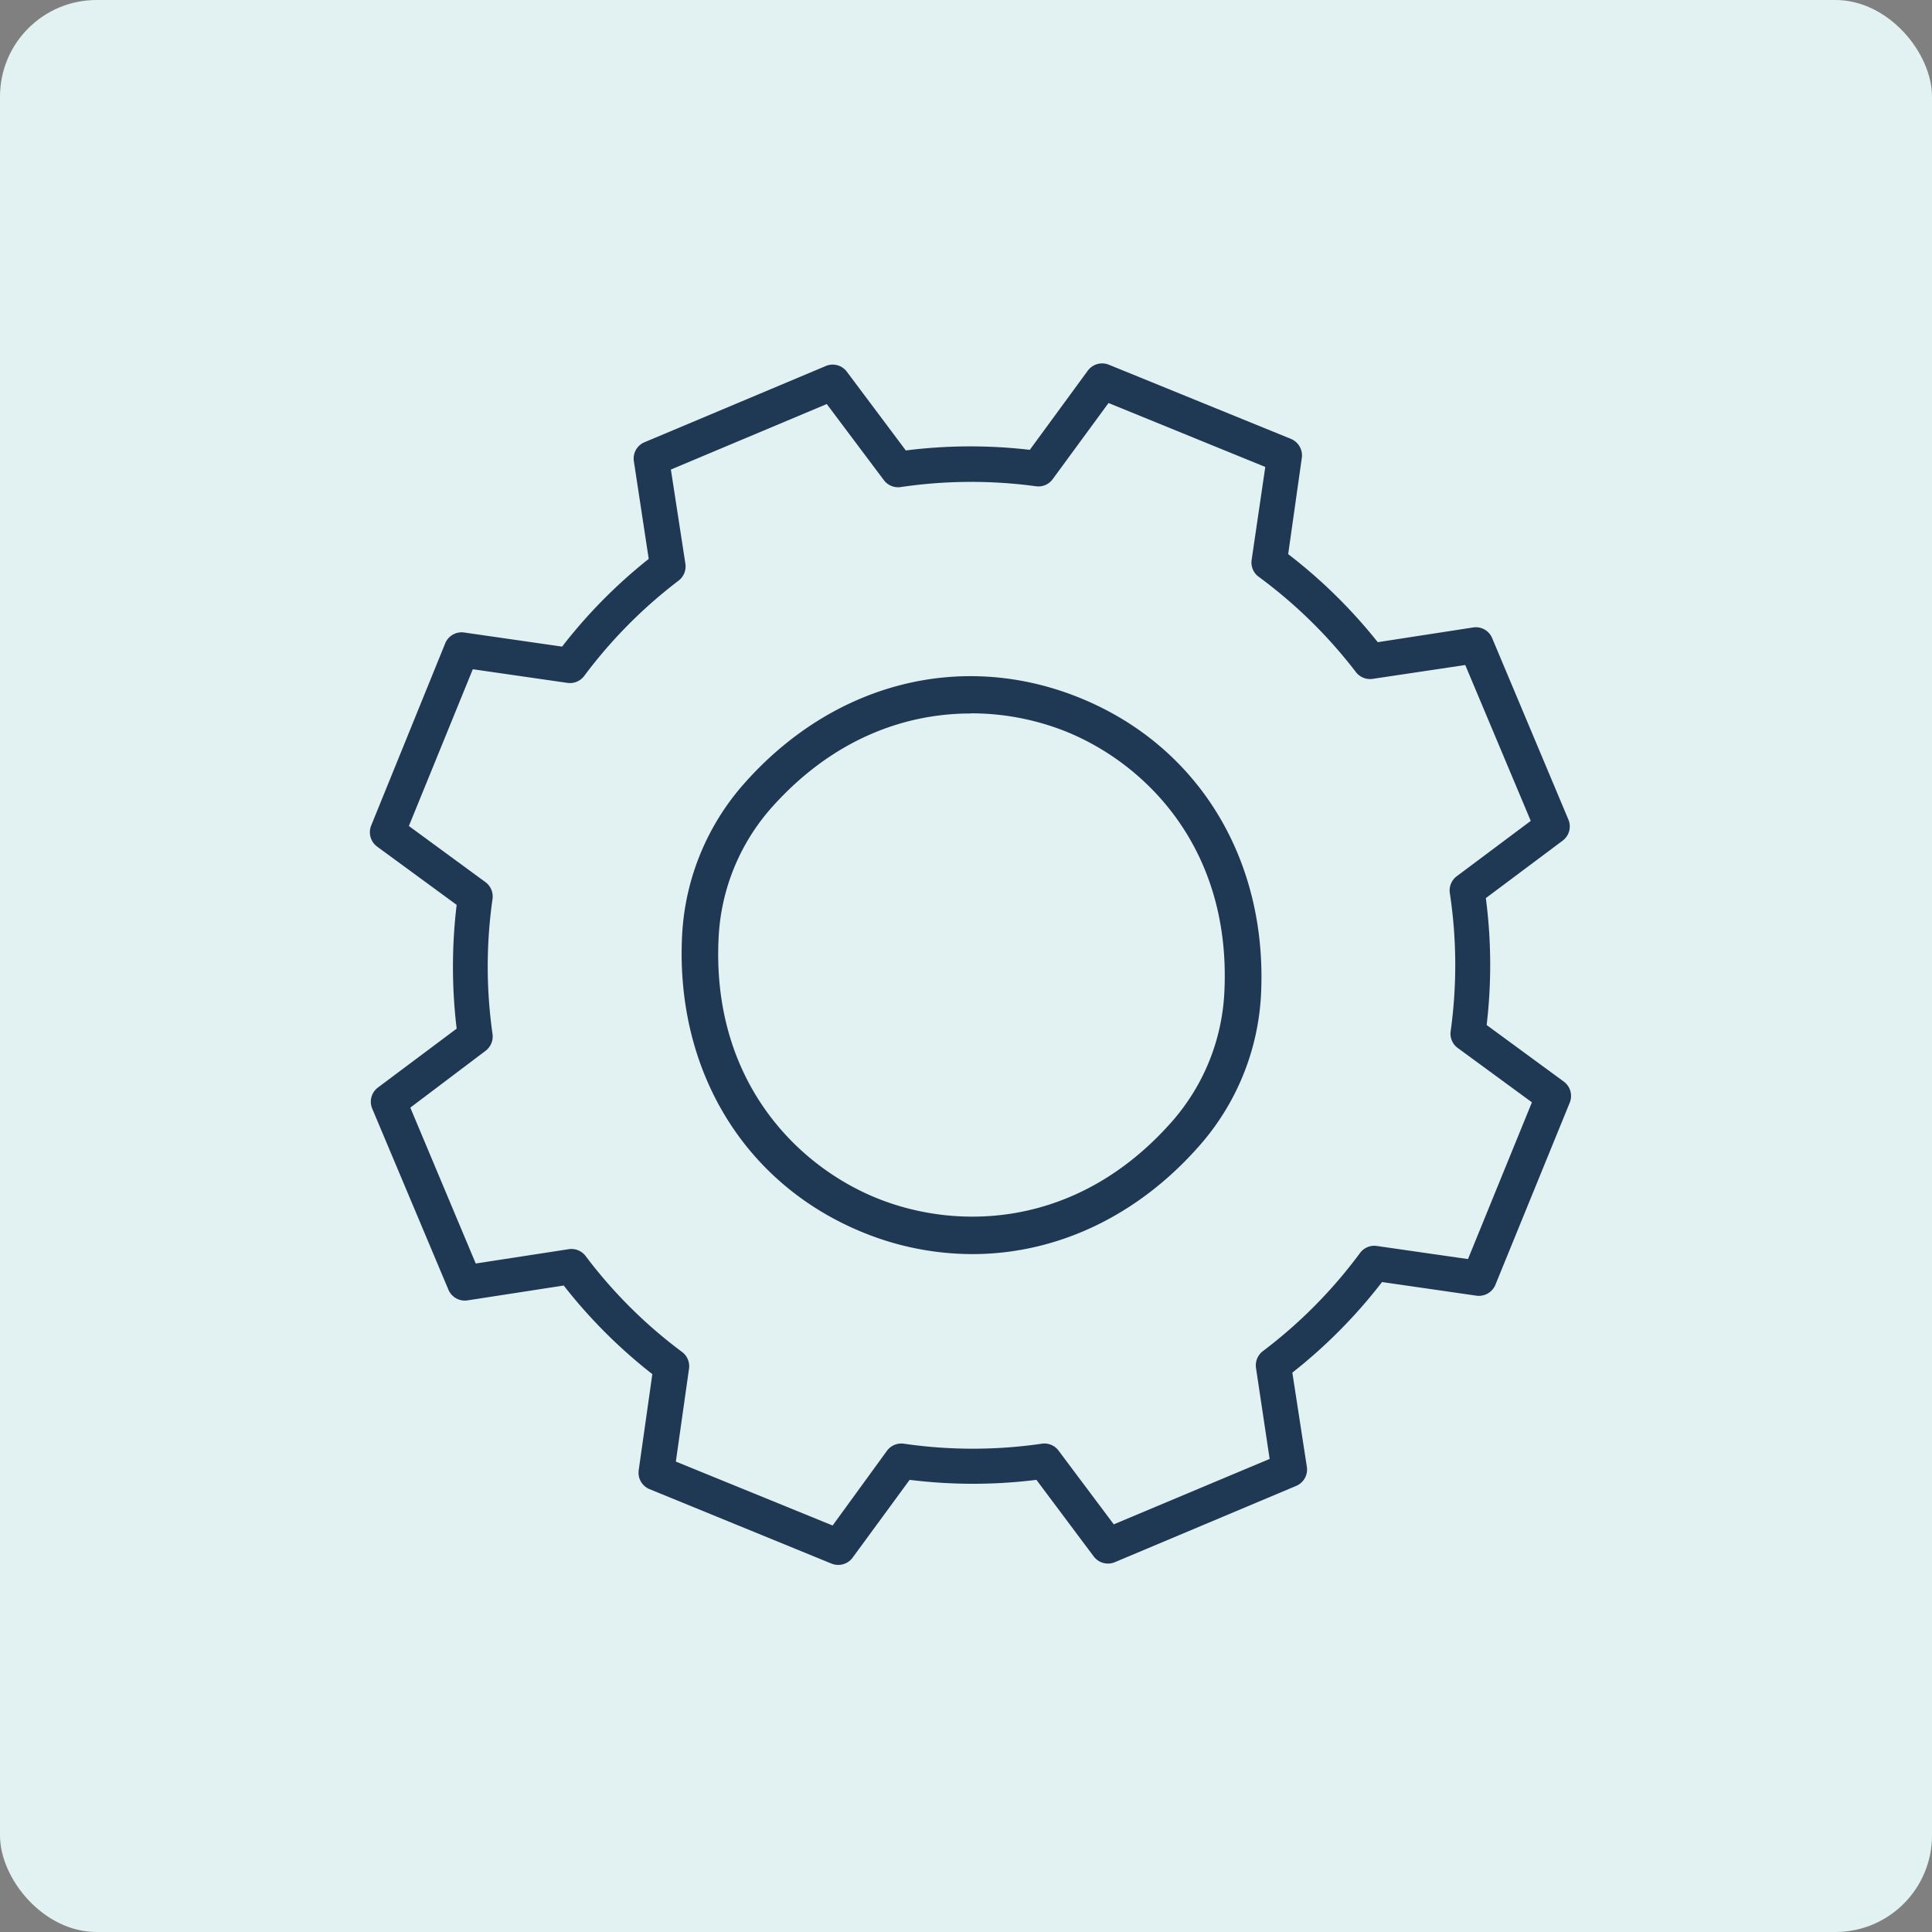
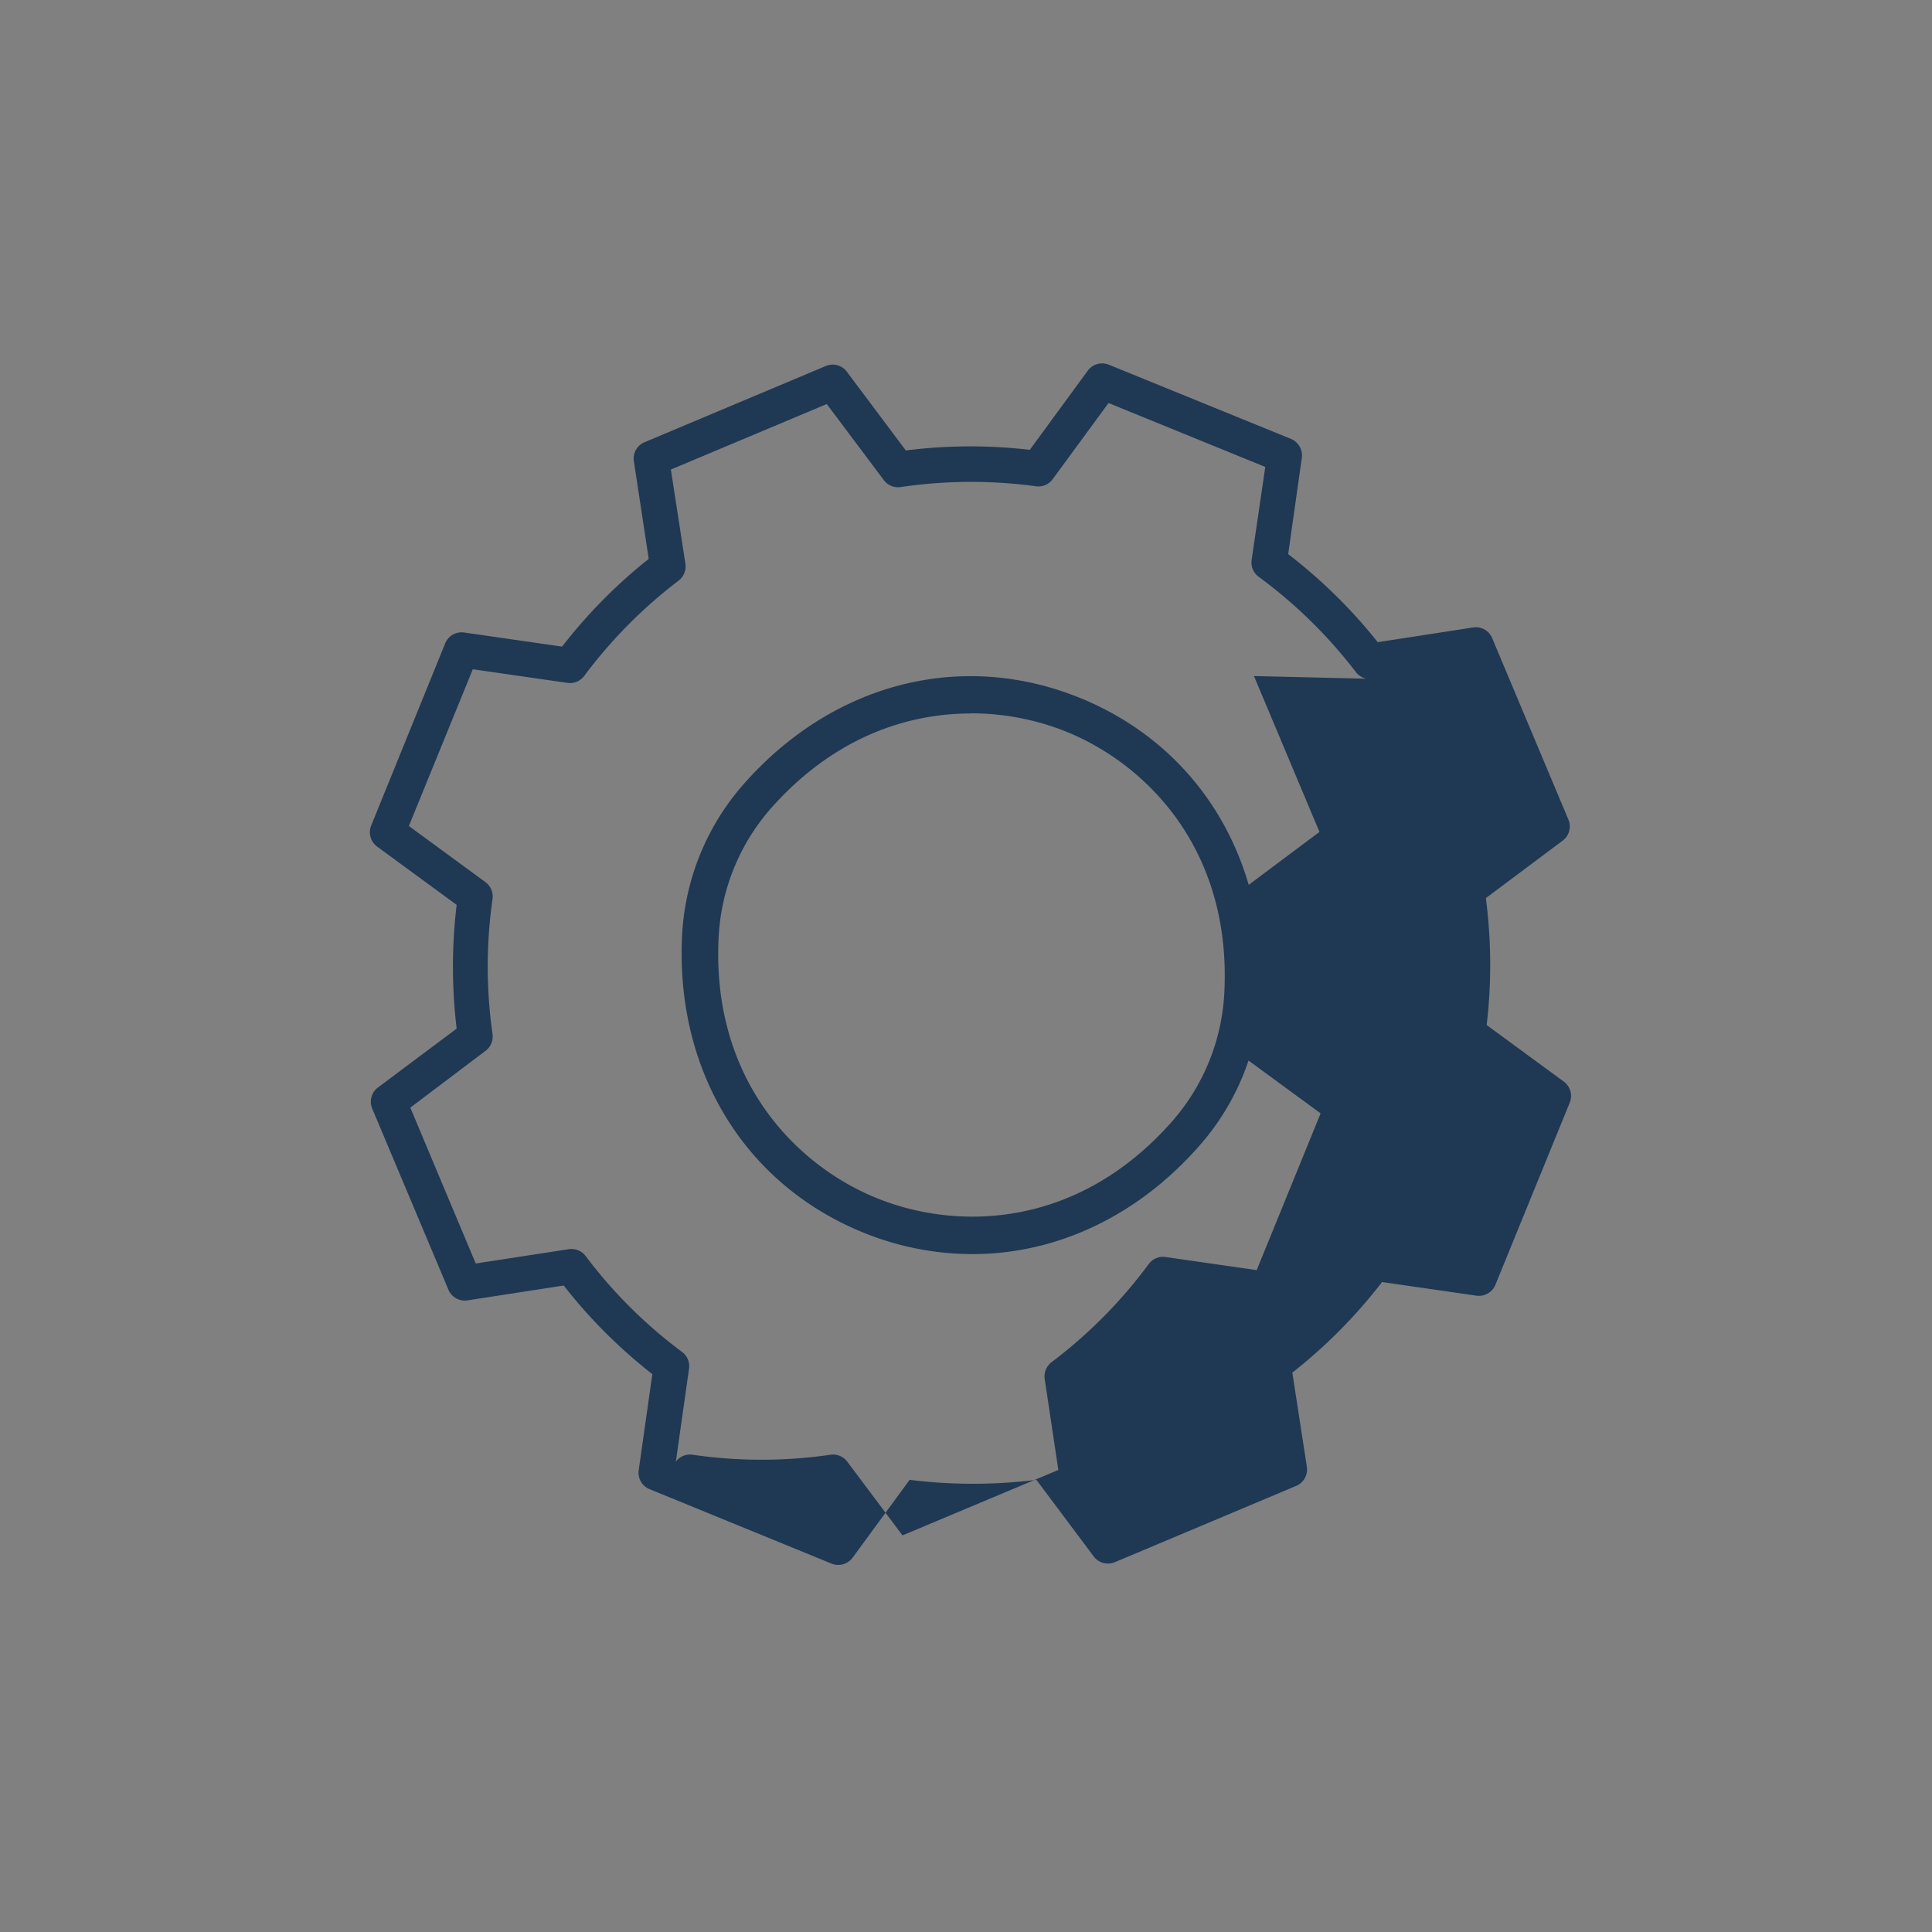
<svg xmlns="http://www.w3.org/2000/svg" viewBox="0 0 283.46 283.46">
  <rect x="0" y="0" width="283.46" height="283.46" fill="#808080" stroke="none" />
  <defs>
    <style>.cls-1{fill:#e2f1f2;}.cls-2{fill:#1f3854;}</style>
  </defs>
  <g id="Livello_2" data-name="Livello 2">
    <g id="Livello_3" data-name="Livello 3">
-       <rect class="cls-1" width="283.46" height="283.46" rx="14.17" />
-     </g>
+       </g>
    <g id="Icona">
-       <path class="cls-2" d="M123,229.6a2.64,2.64,0,0,1-1-.19L95.31,218.49a2.6,2.6,0,0,1-1.6-2.78l2-14.1a75.33,75.33,0,0,1-13-13l-14.12,2.18a2.61,2.61,0,0,1-2.8-1.57L54.61,162.65a2.6,2.6,0,0,1,.84-3.09L67,150.92a76.08,76.08,0,0,1,0-18.16l-11.67-8.55a2.62,2.62,0,0,1-.87-3.09L65.32,94.39A2.6,2.6,0,0,1,68.1,92.8l14.37,2.07A75.16,75.16,0,0,1,95.18,82L93,67.67a2.59,2.59,0,0,1,1.57-2.79L121.16,53.7a2.59,2.59,0,0,1,3.09.84l8.65,11.55A75.29,75.29,0,0,1,151.09,66l8.51-11.62a2.62,2.62,0,0,1,3.09-.87L189.42,64.4A2.62,2.62,0,0,1,191,67.18L189,81.3a75.81,75.81,0,0,1,13.14,12.92l14-2.16a2.58,2.58,0,0,1,2.79,1.57l11.18,26.61a2.6,2.6,0,0,1-.84,3.1L218,131.77a75.32,75.32,0,0,1,.12,18.62l11.32,8.3a2.62,2.62,0,0,1,.87,3.09l-10.91,26.73a2.62,2.62,0,0,1-2.78,1.59l-13.85-2a75.59,75.59,0,0,1-13.16,13.29l2.13,13.82a2.6,2.6,0,0,1-1.57,2.8L163.57,229.2a2.61,2.61,0,0,1-3.1-.84l-8.41-11.24a75.17,75.17,0,0,1-18.6,0l-8.34,11.38A2.61,2.61,0,0,1,123,229.6ZM99.16,214.44l23,9.38,8-11a2.62,2.62,0,0,1,2.47-1,70.18,70.18,0,0,0,20.21,0,2.59,2.59,0,0,1,2.46,1l8.11,10.83,22.87-9.6-2-13.33a2.62,2.62,0,0,1,1-2.48,70.51,70.51,0,0,0,14.28-14.43,2.6,2.6,0,0,1,2.47-1l13.35,1.92,9.38-23-10.92-8a2.59,2.59,0,0,1-1-2.45,70.31,70.31,0,0,0-.12-20.23,2.6,2.6,0,0,1,1-2.48l10.87-8.13-9.61-22.87L201.4,99.6a2.61,2.61,0,0,1-2.47-1,70.75,70.75,0,0,0-14.29-14,2.59,2.59,0,0,1-1-2.46l2-13.63-23-9.38-8.22,11.21a2.58,2.58,0,0,1-2.45,1,70.66,70.66,0,0,0-19.81.12,2.61,2.61,0,0,1-2.47-1L121.3,59.28,98.43,68.89l2.13,13.83a2.62,2.62,0,0,1-1,2.47,70.56,70.56,0,0,0-13.86,14,2.61,2.61,0,0,1-2.46,1l-13.87-2-9.38,23,11.27,8.26a2.62,2.62,0,0,1,1,2.46,70.16,70.16,0,0,0,0,19.79,2.64,2.64,0,0,1-1,2.46L60.2,162.51l9.6,22.87,13.64-2.1a2.61,2.61,0,0,1,2.48,1,69.83,69.83,0,0,0,14.17,14.09,2.61,2.61,0,0,1,1,2.46ZM142.65,184a42.5,42.5,0,0,1-16.11-3.21C109.11,173.65,99,156.88,100.09,137A36.36,36.36,0,0,1,109,115.17c13.13-15,32.1-19.86,49.53-12.74S186.09,126.32,185,146.2A36.33,36.33,0,0,1,176.06,168h0C166.93,178.45,155,184,142.65,184Zm-.24-79.32c-9.65,0-20.33,3.74-29.37,14a31,31,0,0,0-7.59,18.59c-1.17,20.94,11.18,33.62,23.12,38.49s29.63,4.47,43.46-11.3h0a31,31,0,0,0,7.59-18.59c1.16-21-11.18-33.62-23.12-38.5A37.51,37.51,0,0,0,142.41,104.66Z" />
+       <path class="cls-2" d="M123,229.6a2.64,2.64,0,0,1-1-.19L95.31,218.49a2.6,2.6,0,0,1-1.6-2.78l2-14.1a75.33,75.33,0,0,1-13-13l-14.12,2.18a2.61,2.61,0,0,1-2.8-1.57L54.61,162.65a2.6,2.6,0,0,1,.84-3.09L67,150.92a76.08,76.08,0,0,1,0-18.16l-11.67-8.55a2.62,2.62,0,0,1-.87-3.09L65.32,94.39A2.6,2.6,0,0,1,68.1,92.8l14.37,2.07A75.16,75.16,0,0,1,95.18,82L93,67.67a2.59,2.59,0,0,1,1.57-2.79L121.16,53.7a2.59,2.59,0,0,1,3.09.84l8.65,11.55A75.29,75.29,0,0,1,151.09,66l8.51-11.62a2.62,2.62,0,0,1,3.09-.87L189.42,64.4A2.62,2.62,0,0,1,191,67.18L189,81.3a75.81,75.81,0,0,1,13.14,12.92l14-2.16a2.58,2.58,0,0,1,2.79,1.57l11.18,26.61a2.6,2.6,0,0,1-.84,3.1L218,131.77a75.32,75.32,0,0,1,.12,18.62l11.32,8.3a2.62,2.62,0,0,1,.87,3.09l-10.91,26.73a2.62,2.62,0,0,1-2.78,1.59l-13.85-2a75.59,75.59,0,0,1-13.16,13.29l2.13,13.82a2.6,2.6,0,0,1-1.57,2.8L163.57,229.2a2.61,2.61,0,0,1-3.1-.84l-8.41-11.24a75.17,75.17,0,0,1-18.6,0l-8.34,11.38A2.61,2.61,0,0,1,123,229.6ZM99.16,214.44a2.62,2.62,0,0,1,2.47-1,70.18,70.18,0,0,0,20.21,0,2.59,2.59,0,0,1,2.46,1l8.11,10.83,22.87-9.6-2-13.33a2.62,2.62,0,0,1,1-2.48,70.51,70.51,0,0,0,14.28-14.43,2.6,2.6,0,0,1,2.47-1l13.35,1.92,9.38-23-10.92-8a2.59,2.59,0,0,1-1-2.45,70.31,70.31,0,0,0-.12-20.23,2.6,2.6,0,0,1,1-2.48l10.87-8.13-9.61-22.87L201.4,99.6a2.61,2.61,0,0,1-2.47-1,70.75,70.75,0,0,0-14.29-14,2.59,2.59,0,0,1-1-2.46l2-13.63-23-9.38-8.22,11.21a2.58,2.58,0,0,1-2.45,1,70.66,70.66,0,0,0-19.81.12,2.61,2.61,0,0,1-2.47-1L121.3,59.28,98.43,68.89l2.13,13.83a2.62,2.62,0,0,1-1,2.47,70.56,70.56,0,0,0-13.86,14,2.61,2.61,0,0,1-2.46,1l-13.87-2-9.38,23,11.27,8.26a2.62,2.62,0,0,1,1,2.46,70.16,70.16,0,0,0,0,19.79,2.64,2.64,0,0,1-1,2.46L60.2,162.51l9.6,22.87,13.64-2.1a2.61,2.61,0,0,1,2.48,1,69.83,69.83,0,0,0,14.17,14.09,2.61,2.61,0,0,1,1,2.46ZM142.65,184a42.5,42.5,0,0,1-16.11-3.21C109.11,173.65,99,156.88,100.09,137A36.36,36.36,0,0,1,109,115.17c13.13-15,32.1-19.86,49.53-12.74S186.09,126.32,185,146.2A36.33,36.33,0,0,1,176.06,168h0C166.93,178.45,155,184,142.65,184Zm-.24-79.32c-9.65,0-20.33,3.74-29.37,14a31,31,0,0,0-7.59,18.59c-1.17,20.94,11.18,33.62,23.12,38.49s29.63,4.47,43.46-11.3h0a31,31,0,0,0,7.59-18.59c1.16-21-11.18-33.62-23.12-38.5A37.51,37.51,0,0,0,142.41,104.66Z" />
    </g>
  </g>
</svg>